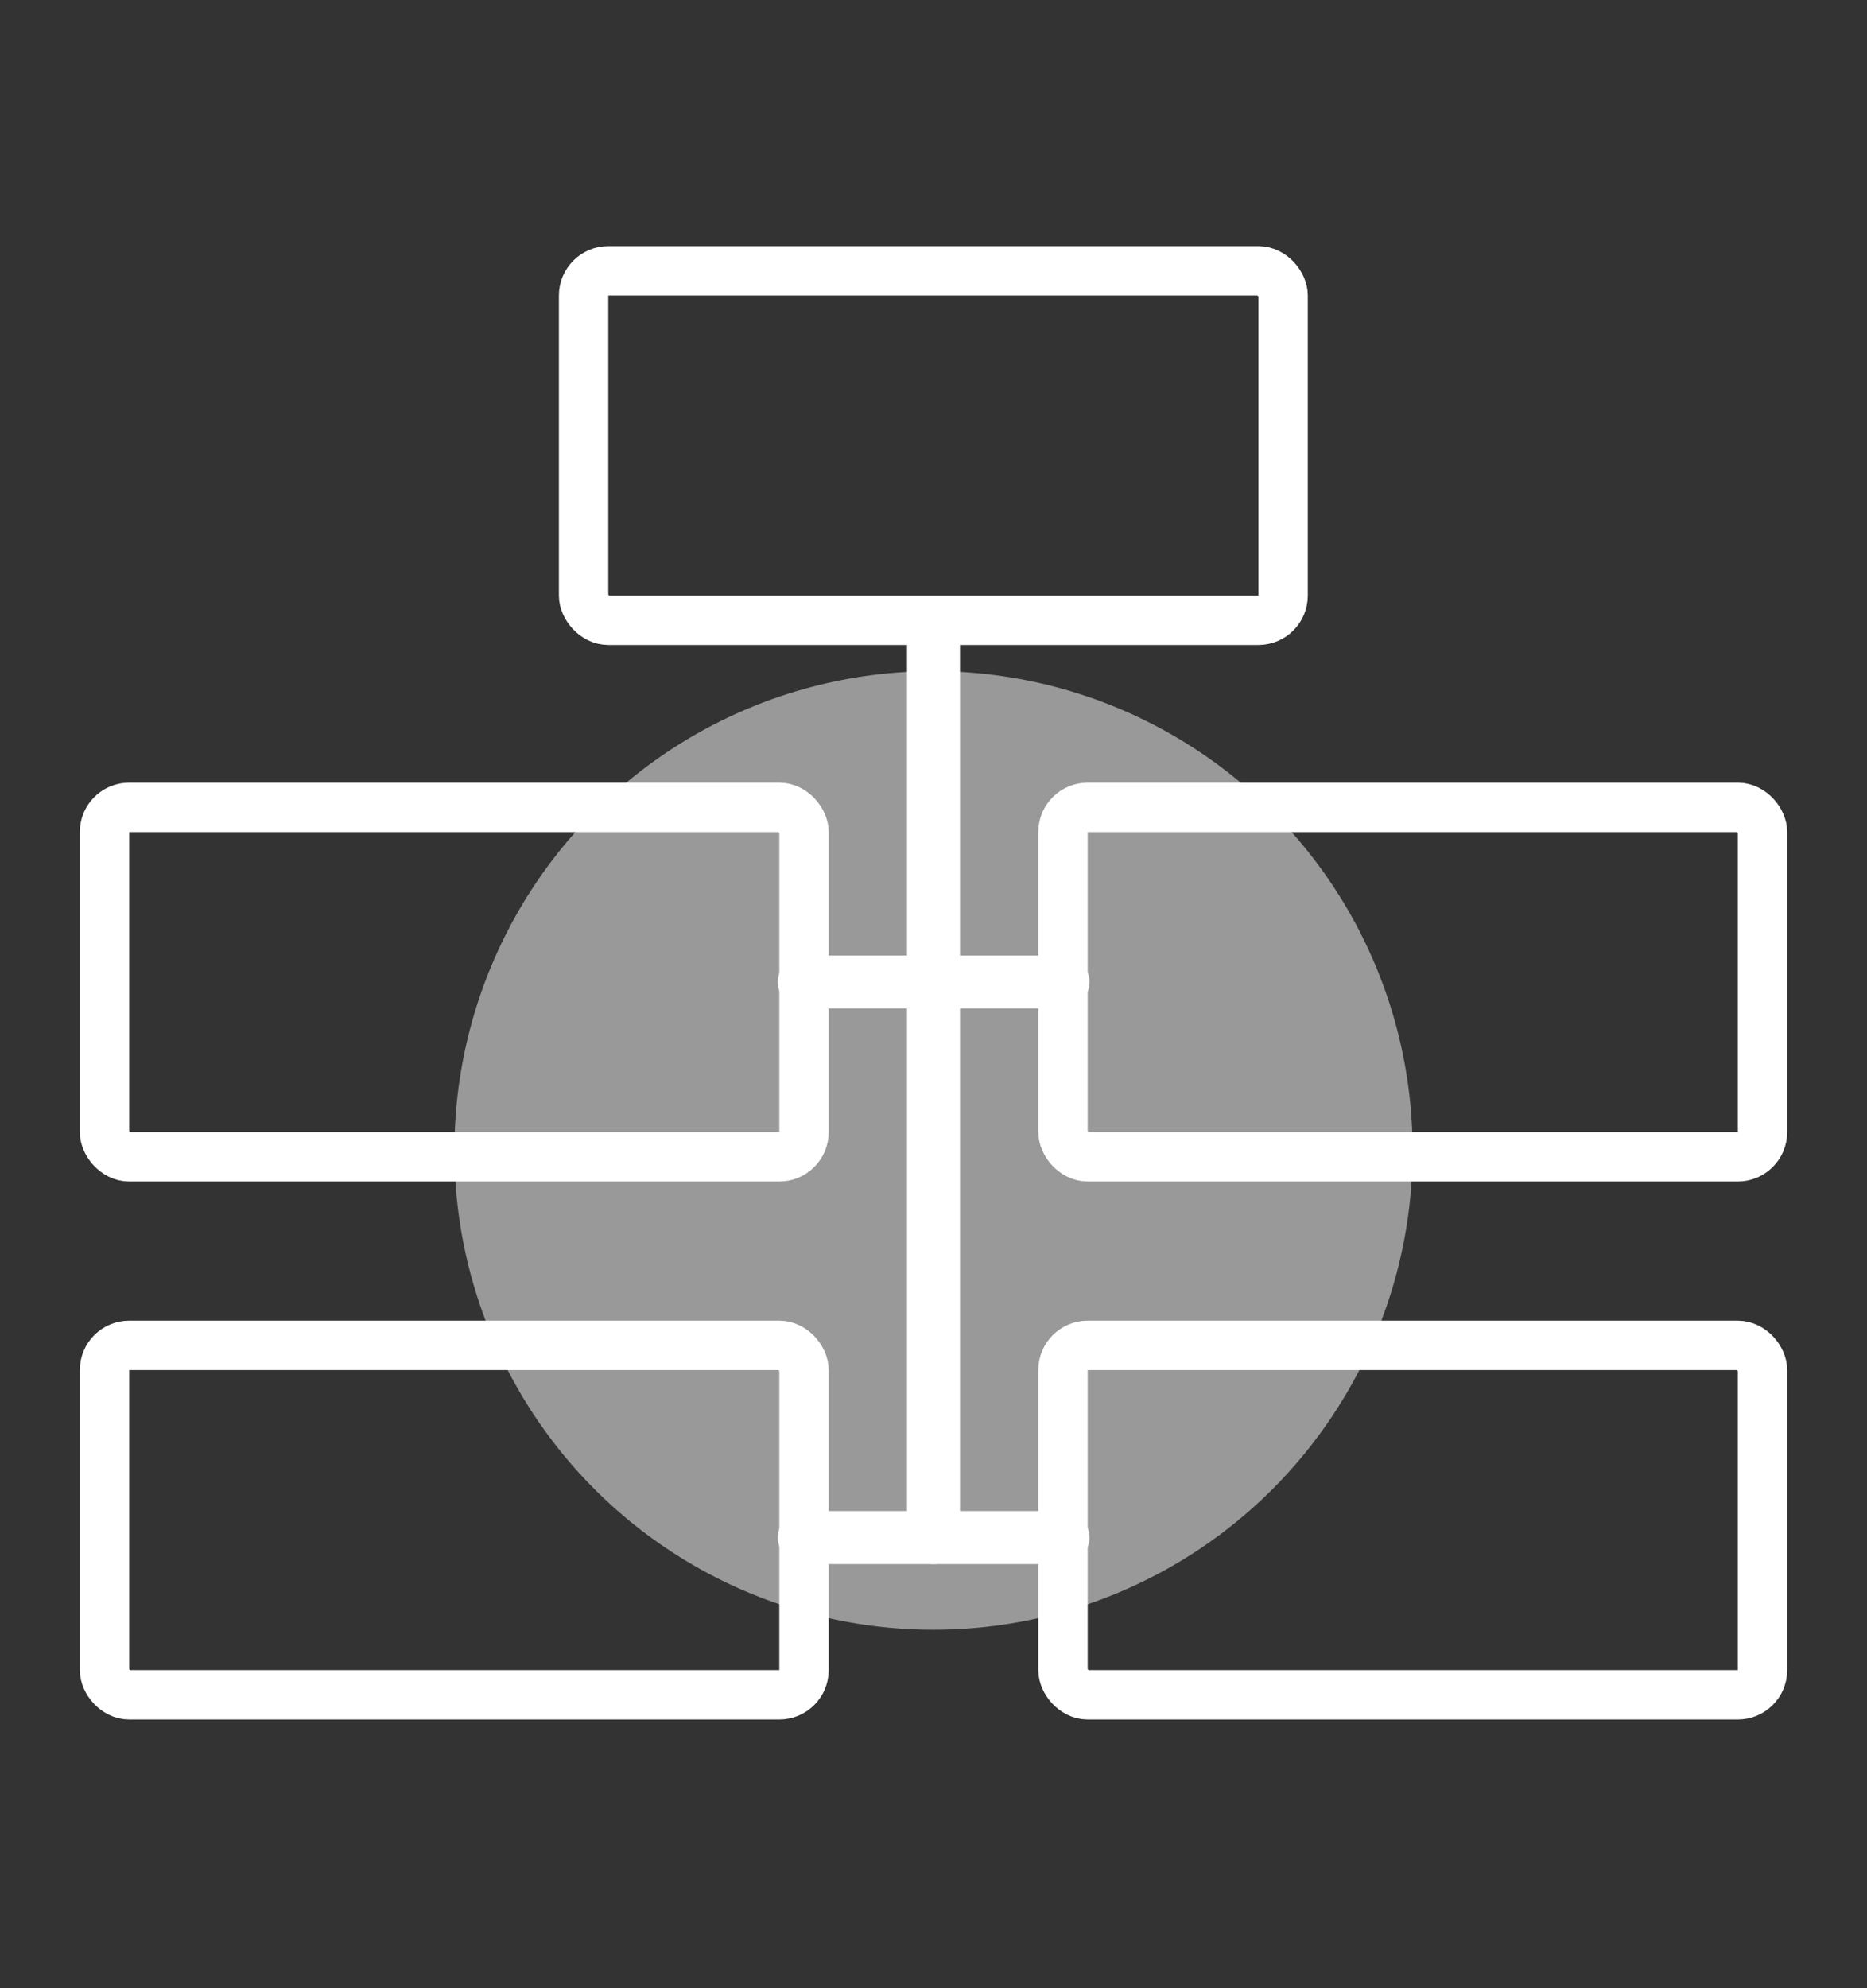
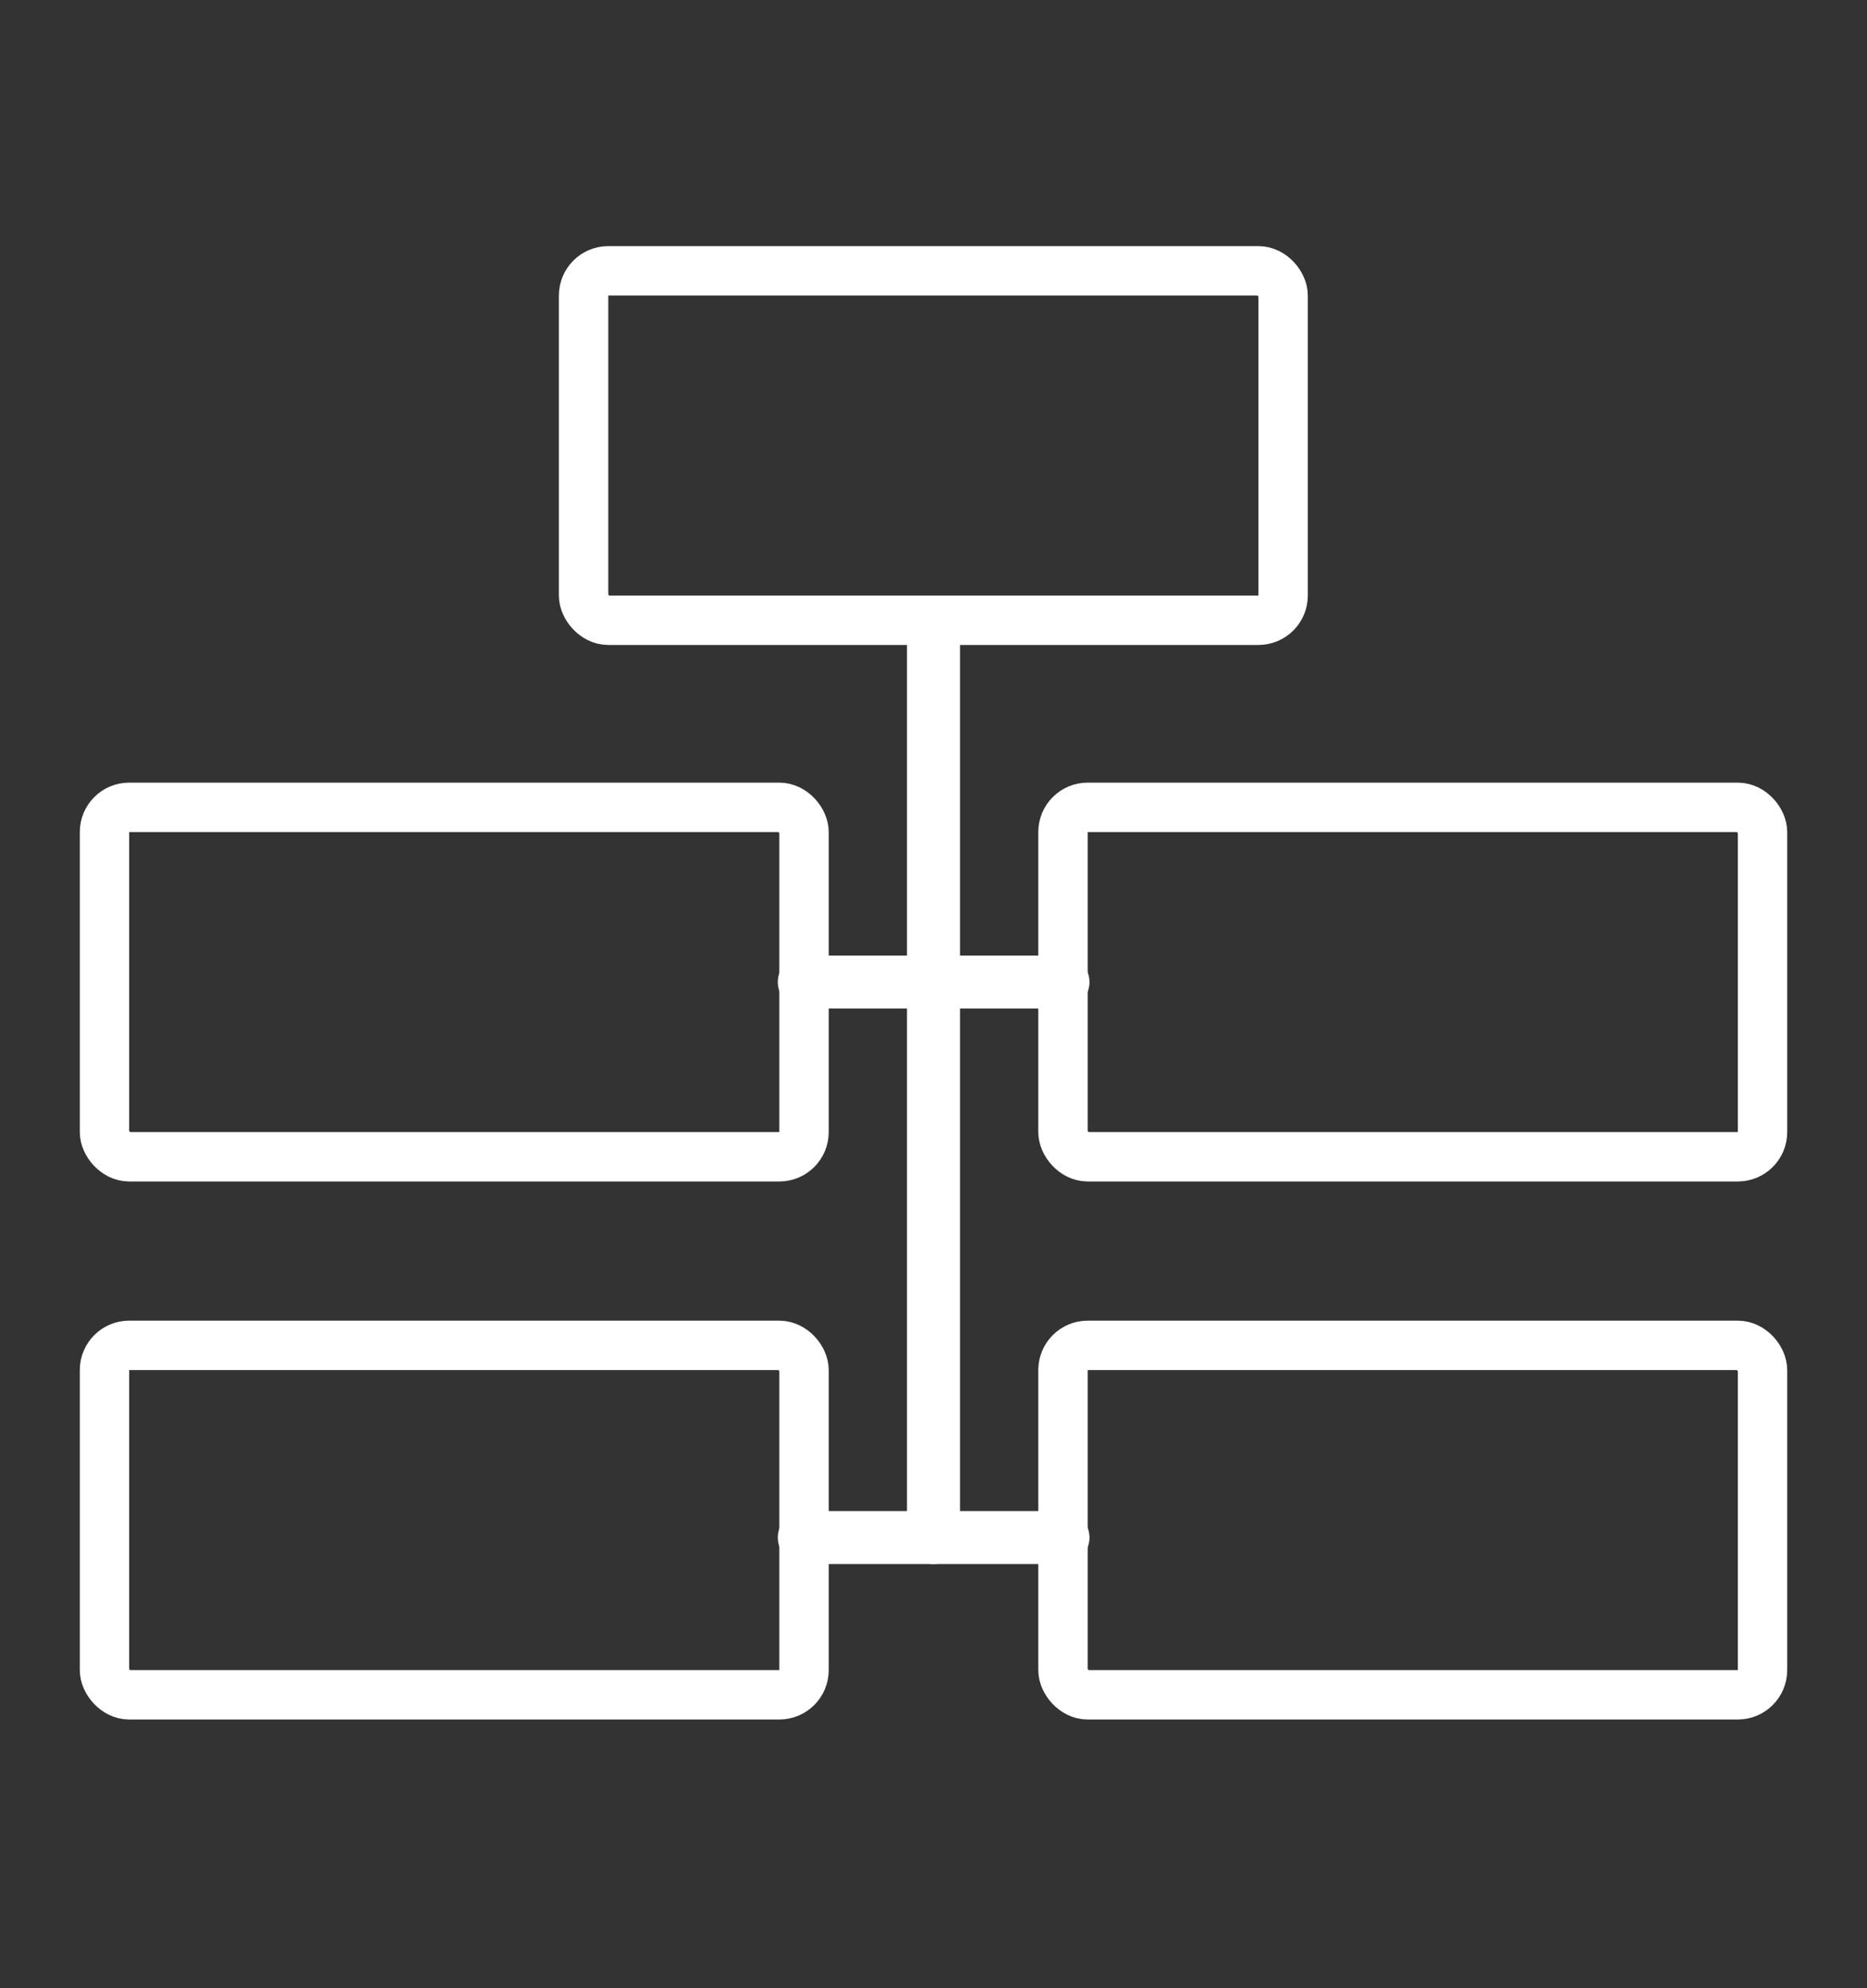
<svg xmlns="http://www.w3.org/2000/svg" id="Capa_1" viewBox="0 0 62 66">
  <rect x="0" y="0" width="62" height="66" fill="#333333" stroke="none" />
  <defs>
    <style>.cls-1{fill:#fff;opacity:.5;stroke-width:0px;}.cls-2{stroke-width:1.76px;}.cls-2,.cls-3{fill:none;stroke:#fff;stroke-linecap:round;stroke-linejoin:round;}.cls-3{stroke-width:1.64px;}</style>
  </defs>
  <line class="cls-2" x1="31" y1="51.04" x2="31" y2="21.12" />
  <rect class="cls-3" x="3.47" y="26.8" width="23.23" height="11.6" rx=".82" ry=".82" />
  <rect class="cls-3" x="35.3" y="26.8" width="23.23" height="11.6" rx=".82" ry=".82" />
  <rect class="cls-3" x="19.38" y="8.99" width="23.23" height="11.6" rx=".82" ry=".82" />
  <rect class="cls-3" x="3.47" y="44.66" width="23.23" height="11.6" rx=".82" ry=".82" />
  <rect class="cls-3" x="35.3" y="44.66" width="23.23" height="11.6" rx=".82" ry=".82" />
  <line class="cls-2" x1="26.71" y1="32.6" x2="35.3" y2="32.6" />
  <line class="cls-2" x1="26.71" y1="51.04" x2="35.3" y2="51.04" />
-   <circle class="cls-1" cx="31" cy="38.19" r="15.91" />
</svg>